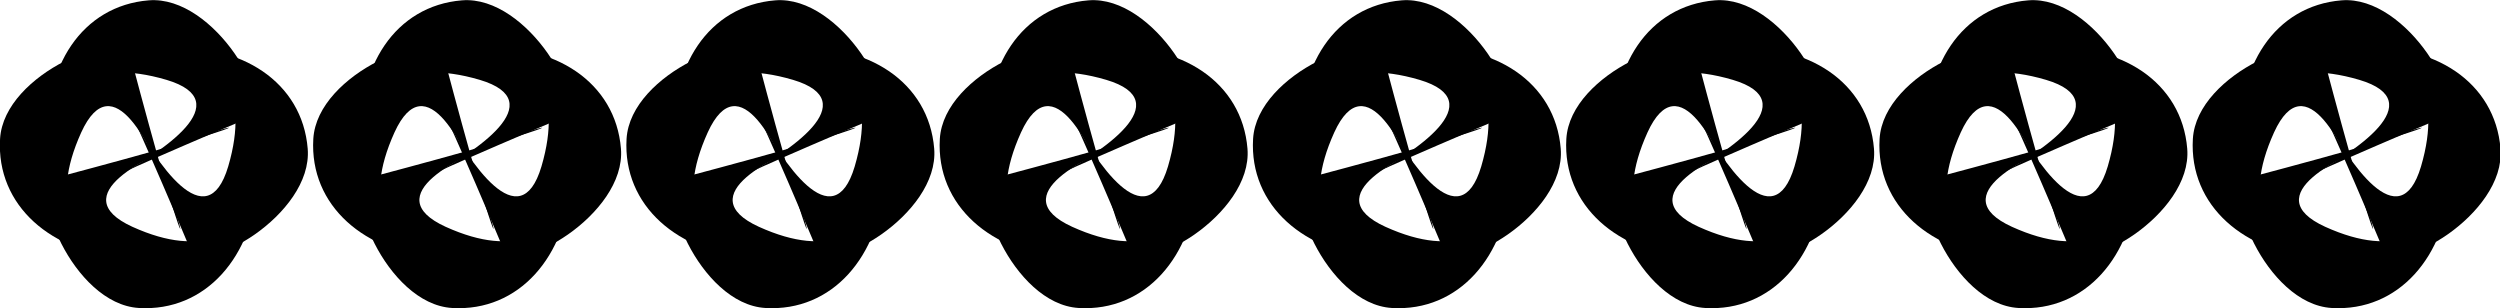
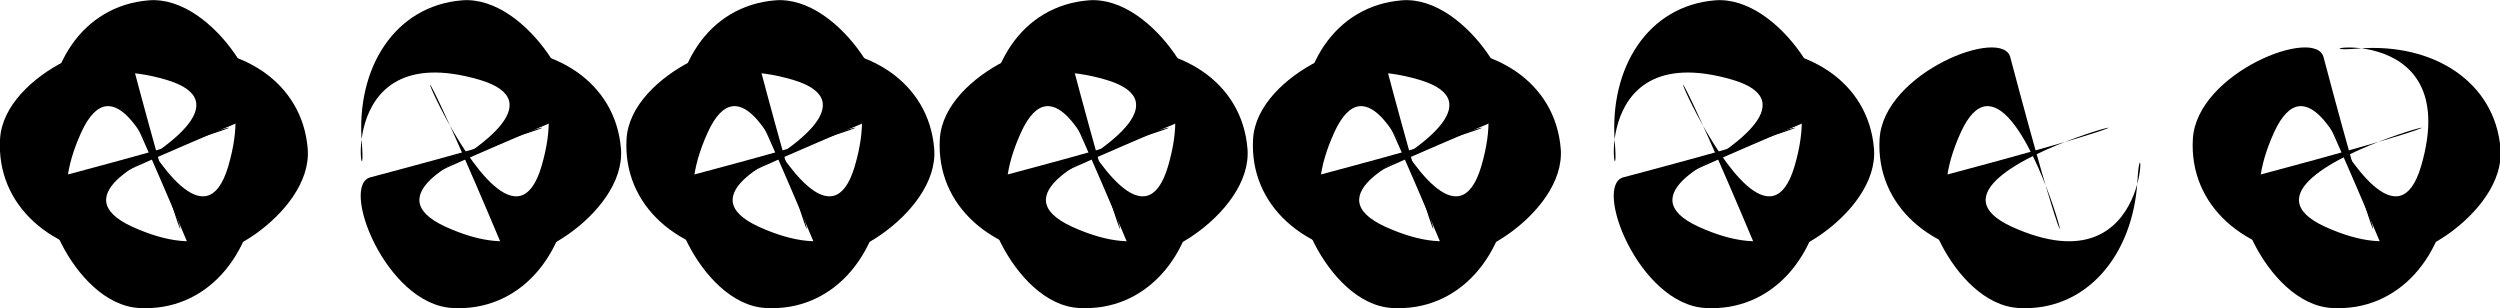
<svg xmlns="http://www.w3.org/2000/svg" xmlns:ns1="http://www.inkscape.org/namespaces/inkscape" xmlns:ns2="http://sodipodi.sourceforge.net/DTD/sodipodi-0.dtd" id="svg602" ns1:version="0.48.3.1 r9886" xml:space="preserve" viewBox="0 0 705.76 86.957" ns2:version="0.34" version="1.1" ns2:docname="_svgclean2.svg">
  <ns2:namedview id="base" ns1:window-x="0" ns1:window-y="0" ns1:window-height="645" ns1:window-maximized="0" ns1:zoom="0.22425739" showgrid="false" ns1:current-layer="svg602" ns1:cx="370.37767" ns1:cy="-433.39431" ns1:window-width="674" />
  <g id="g700" transform="matrix(.854 0 0 .854 -2.56 -3.017)">
    <g id="g642">
      <g id="g614" transform="matrix(.576 0 0 .576 103.59 -5.441)">
        <g id="g608" style="fill:#000000" transform="matrix(.271 -.022 .022 .271 -23.85 -37.899)">
-           <path id="path606" ns1:connector-curvature="0" ns2:nodetypes="ccssc" style="fill-rule:evenodd;fill:#000000" d="m314 768.97c-158.33-22.23-266.88-132.31-247.27-272.01 19.609-139.7 280.17-216.63 289.1-148.57 158.25 881.41 39.56-131.58-117.15 148.63-164.8 297.2 233.64 294.17 75.32 271.95z" />
          <path id="path607" ns1:connector-curvature="0" ns2:nodetypes="ccssc" style="fill-rule:evenodd;fill:#000000" d="m429.62 335.04c159.88 0 282.68 93.92 282.68 234.99s-247.34 253.48-265.65 187.31c-279.22-850.88-20.88 135.8 95.36-163.47 121.89-317.22-272.26-258.83-112.39-258.83z" />
        </g>
        <g id="g611" style="fill:#000000" transform="matrix(-.022 -.271 .271 -.022 -48.336 221.35)">
          <path id="path612" ns1:connector-curvature="0" ns2:nodetypes="ccssc" style="fill-rule:evenodd;fill:#000000" d="m314 768.97c-158.33-22.23-266.88-132.31-247.27-272.01 19.609-139.7 280.17-216.63 289.1-148.57 158.25 881.41 39.56-131.58-117.15 148.63-164.8 297.2 233.64 294.17 75.32 271.95z" />
          <path id="path613" ns1:connector-curvature="0" ns2:nodetypes="ccssc" style="fill-rule:evenodd;fill:#000000" d="m429.62 335.04c159.88 0 282.68 93.92 282.68 234.99s-247.34 253.48-265.65 187.31c-279.22-850.88-20.88 135.8 95.36-163.47 121.89-317.22-272.26-258.83-112.39-258.83z" />
        </g>
      </g>
      <g id="g621" transform="matrix(.576 0 0 .576 .04 -5.441)">
        <g id="g622" style="fill:#000000" transform="matrix(.271 -.022 .022 .271 -23.85 -37.899)">
          <path id="path623" ns1:connector-curvature="0" ns2:nodetypes="ccssc" style="fill-rule:evenodd;fill:#000000" d="m314 768.97c-158.33-22.23-266.88-132.31-247.27-272.01 19.609-139.7 280.17-216.63 289.1-148.57 158.25 881.41 39.56-131.58-117.15 148.63-164.8 297.2 233.64 294.17 75.32 271.95z" />
          <path id="path624" ns1:connector-curvature="0" ns2:nodetypes="ccssc" style="fill-rule:evenodd;fill:#000000" d="m429.62 335.04c159.88 0 282.68 93.92 282.68 234.99s-247.34 253.48-265.65 187.31c-279.22-850.88-20.88 135.8 95.36-163.47 121.89-317.22-272.26-258.83-112.39-258.83z" />
        </g>
        <g id="g625" style="fill:#000000" transform="matrix(-.022 -.271 .271 -.022 -48.336 221.35)">
          <path id="path626" ns1:connector-curvature="0" ns2:nodetypes="ccssc" style="fill-rule:evenodd;fill:#000000" d="m314 768.97c-158.33-22.23-266.88-132.31-247.27-272.01 19.609-139.7 280.17-216.63 289.1-148.57 158.25 881.41 39.56-131.58-117.15 148.63-164.8 297.2 233.64 294.17 75.32 271.95z" />
          <path id="path627" ns1:connector-curvature="0" ns2:nodetypes="ccssc" style="fill-rule:evenodd;fill:#000000" d="m429.62 335.04c159.88 0 282.68 93.92 282.68 234.99s-247.34 253.48-265.65 187.31c-279.22-850.88-20.88 135.8 95.36-163.47 121.89-317.22-272.26-258.83-112.39-258.83z" />
        </g>
      </g>
      <g id="g628" transform="matrix(.576 0 0 .576 310.7 -5.441)">
        <g id="g629" style="fill:#000000" transform="matrix(.271 -.022 .022 .271 -23.85 -37.899)">
          <path id="path630" ns1:connector-curvature="0" ns2:nodetypes="ccssc" style="fill-rule:evenodd;fill:#000000" d="m314 768.97c-158.33-22.23-266.88-132.31-247.27-272.01 19.609-139.7 280.17-216.63 289.1-148.57 158.25 881.41 39.56-131.58-117.15 148.63-164.8 297.2 233.64 294.17 75.32 271.95z" />
          <path id="path631" ns1:connector-curvature="0" ns2:nodetypes="ccssc" style="fill-rule:evenodd;fill:#000000" d="m429.62 335.04c159.88 0 282.68 93.92 282.68 234.99s-247.34 253.48-265.65 187.31c-279.22-850.88-20.88 135.8 95.36-163.47 121.89-317.22-272.26-258.83-112.39-258.83z" />
        </g>
        <g id="g632" style="fill:#000000" transform="matrix(-.022 -.271 .271 -.022 -48.336 221.35)">
          <path id="path633" ns1:connector-curvature="0" ns2:nodetypes="ccssc" style="fill-rule:evenodd;fill:#000000" d="m314 768.97c-158.33-22.23-266.88-132.31-247.27-272.01 19.609-139.7 280.17-216.63 289.1-148.57 158.25 881.41 39.56-131.58-117.15 148.63-164.8 297.2 233.64 294.17 75.32 271.95z" />
          <path id="path634" ns1:connector-curvature="0" ns2:nodetypes="ccssc" style="fill-rule:evenodd;fill:#000000" d="m429.62 335.04c159.88 0 282.68 93.92 282.68 234.99s-247.34 253.48-265.65 187.31c-279.22-850.88-20.88 135.8 95.36-163.47 121.89-317.22-272.26-258.83-112.39-258.83z" />
        </g>
      </g>
      <g id="g635" transform="matrix(.576 0 0 .576 207.14 -5.441)">
        <g id="g636" style="fill:#000000" transform="matrix(.271 -.022 .022 .271 -23.85 -37.899)">
          <path id="path637" ns1:connector-curvature="0" ns2:nodetypes="ccssc" style="fill-rule:evenodd;fill:#000000" d="m314 768.97c-158.33-22.23-266.88-132.31-247.27-272.01 19.609-139.7 280.17-216.63 289.1-148.57 158.25 881.41 39.56-131.58-117.15 148.63-164.8 297.2 233.64 294.17 75.32 271.95z" />
          <path id="path638" ns1:connector-curvature="0" ns2:nodetypes="ccssc" style="fill-rule:evenodd;fill:#000000" d="m429.62 335.04c159.88 0 282.68 93.92 282.68 234.99s-247.34 253.48-265.65 187.31c-279.22-850.88-20.88 135.8 95.36-163.47 121.89-317.22-272.26-258.83-112.39-258.83z" />
        </g>
        <g id="g639" style="fill:#000000" transform="matrix(-.022 -.271 .271 -.022 -48.336 221.35)">
          <path id="path640" ns1:connector-curvature="0" ns2:nodetypes="ccssc" style="fill-rule:evenodd;fill:#000000" d="m314 768.97c-158.33-22.23-266.88-132.31-247.27-272.01 19.609-139.7 280.17-216.63 289.1-148.57 158.25 881.41 39.56-131.58-117.15 148.63-164.8 297.2 233.64 294.17 75.32 271.95z" />
          <path id="path641" ns1:connector-curvature="0" ns2:nodetypes="ccssc" style="fill-rule:evenodd;fill:#000000" d="m429.62 335.04c159.88 0 282.68 93.92 282.68 234.99s-247.34 253.48-265.65 187.31c-279.22-850.88-20.88 135.8 95.36-163.47 121.89-317.22-272.26-258.83-112.39-258.83z" />
        </g>
      </g>
    </g>
    <g id="g671" transform="translate(414.21,-3.0518e-5)">
      <g id="g672" transform="matrix(.576 0 0 .576 103.59 -5.441)">
        <g id="g673" style="fill:#000000" transform="matrix(.271 -.022 .022 .271 -23.85 -37.899)">
-           <path id="path674" ns1:connector-curvature="0" ns2:nodetypes="ccssc" style="fill-rule:evenodd;fill:#000000" d="m314 768.97c-158.33-22.23-266.88-132.31-247.27-272.01 19.609-139.7 280.17-216.63 289.1-148.57 158.25 881.41 39.56-131.58-117.15 148.63-164.8 297.2 233.64 294.17 75.32 271.95z" />
          <path id="path675" ns1:connector-curvature="0" ns2:nodetypes="ccssc" style="fill-rule:evenodd;fill:#000000" d="m429.62 335.04c159.88 0 282.68 93.92 282.68 234.99s-247.34 253.48-265.65 187.31c-279.22-850.88-20.88 135.8 95.36-163.47 121.89-317.22-272.26-258.83-112.39-258.83z" />
        </g>
        <g id="g676" style="fill:#000000" transform="matrix(-.022 -.271 .271 -.022 -48.336 221.35)">
          <path id="path677" ns1:connector-curvature="0" ns2:nodetypes="ccssc" style="fill-rule:evenodd;fill:#000000" d="m314 768.97c-158.33-22.23-266.88-132.31-247.27-272.01 19.609-139.7 280.17-216.63 289.1-148.57 158.25 881.41 39.56-131.58-117.15 148.63-164.8 297.2 233.64 294.17 75.32 271.95z" />
          <path id="path678" ns1:connector-curvature="0" ns2:nodetypes="ccssc" style="fill-rule:evenodd;fill:#000000" d="m429.62 335.04c159.88 0 282.68 93.92 282.68 234.99s-247.34 253.48-265.65 187.31c-279.22-850.88-20.88 135.8 95.36-163.47 121.89-317.22-272.26-258.83-112.39-258.83z" />
        </g>
      </g>
      <g id="g679" transform="matrix(.576 0 0 .576 .04 -5.441)">
        <g id="g680" style="fill:#000000" transform="matrix(.271 -.022 .022 .271 -23.85 -37.899)">
          <path id="path681" ns1:connector-curvature="0" ns2:nodetypes="ccssc" style="fill-rule:evenodd;fill:#000000" d="m314 768.97c-158.33-22.23-266.88-132.31-247.27-272.01 19.609-139.7 280.17-216.63 289.1-148.57 158.25 881.41 39.56-131.58-117.15 148.63-164.8 297.2 233.64 294.17 75.32 271.95z" />
          <path id="path682" ns1:connector-curvature="0" ns2:nodetypes="ccssc" style="fill-rule:evenodd;fill:#000000" d="m429.62 335.04c159.88 0 282.68 93.92 282.68 234.99s-247.34 253.48-265.65 187.31c-279.22-850.88-20.88 135.8 95.36-163.47 121.89-317.22-272.26-258.83-112.39-258.83z" />
        </g>
        <g id="g683" style="fill:#000000" transform="matrix(-.022 -.271 .271 -.022 -48.336 221.35)">
          <path id="path684" ns1:connector-curvature="0" ns2:nodetypes="ccssc" style="fill-rule:evenodd;fill:#000000" d="m314 768.97c-158.33-22.23-266.88-132.31-247.27-272.01 19.609-139.7 280.17-216.63 289.1-148.57 158.25 881.41 39.56-131.58-117.15 148.63-164.8 297.2 233.64 294.17 75.32 271.95z" />
          <path id="path685" ns1:connector-curvature="0" ns2:nodetypes="ccssc" style="fill-rule:evenodd;fill:#000000" d="m429.62 335.04c159.88 0 282.68 93.92 282.68 234.99s-247.34 253.48-265.65 187.31c-279.22-850.88-20.88 135.8 95.36-163.47 121.89-317.22-272.26-258.83-112.39-258.83z" />
        </g>
      </g>
      <g id="g686" transform="matrix(.576 0 0 .576 310.7 -5.441)">
        <g id="g687" style="fill:#000000" transform="matrix(.271 -.022 .022 .271 -23.85 -37.899)">
          <path id="path688" ns1:connector-curvature="0" ns2:nodetypes="ccssc" style="fill-rule:evenodd;fill:#000000" d="m314 768.97c-158.33-22.23-266.88-132.31-247.27-272.01 19.609-139.7 280.17-216.63 289.1-148.57 158.25 881.41 39.56-131.58-117.15 148.63-164.8 297.2 233.64 294.17 75.32 271.95z" />
          <path id="path689" ns1:connector-curvature="0" ns2:nodetypes="ccssc" style="fill-rule:evenodd;fill:#000000" d="m429.62 335.04c159.88 0 282.68 93.92 282.68 234.99s-247.34 253.48-265.65 187.31c-279.22-850.88-20.88 135.8 95.36-163.47 121.89-317.22-272.26-258.83-112.39-258.83z" />
        </g>
        <g id="g690" style="fill:#000000" transform="matrix(-.022 -.271 .271 -.022 -48.336 221.35)">
          <path id="path691" ns1:connector-curvature="0" ns2:nodetypes="ccssc" style="fill-rule:evenodd;fill:#000000" d="m314 768.97c-158.33-22.23-266.88-132.31-247.27-272.01 19.609-139.7 280.17-216.63 289.1-148.57 158.25 881.41 39.56-131.58-117.15 148.63-164.8 297.2 233.64 294.17 75.32 271.95z" />
-           <path id="path692" ns1:connector-curvature="0" ns2:nodetypes="ccssc" style="fill-rule:evenodd;fill:#000000" d="m429.62 335.04c159.88 0 282.68 93.92 282.68 234.99s-247.34 253.48-265.65 187.31c-279.22-850.88-20.88 135.8 95.36-163.47 121.89-317.22-272.26-258.83-112.39-258.83z" />
        </g>
      </g>
      <g id="g693" transform="matrix(.576 0 0 .576 207.14 -5.441)">
        <g id="g694" style="fill:#000000" transform="matrix(.271 -.022 .022 .271 -23.85 -37.899)">
          <path id="path695" ns1:connector-curvature="0" ns2:nodetypes="ccssc" style="fill-rule:evenodd;fill:#000000" d="m314 768.97c-158.33-22.23-266.88-132.31-247.27-272.01 19.609-139.7 280.17-216.63 289.1-148.57 158.25 881.41 39.56-131.58-117.15 148.63-164.8 297.2 233.64 294.17 75.32 271.95z" />
-           <path id="path696" ns1:connector-curvature="0" ns2:nodetypes="ccssc" style="fill-rule:evenodd;fill:#000000" d="m429.62 335.04c159.88 0 282.68 93.92 282.68 234.99s-247.34 253.48-265.65 187.31c-279.22-850.88-20.88 135.8 95.36-163.47 121.89-317.22-272.26-258.83-112.39-258.83z" />
        </g>
        <g id="g697" style="fill:#000000" transform="matrix(-.022 -.271 .271 -.022 -48.336 221.35)">
          <path id="path698" ns1:connector-curvature="0" ns2:nodetypes="ccssc" style="fill-rule:evenodd;fill:#000000" d="m314 768.97c-158.33-22.23-266.88-132.31-247.27-272.01 19.609-139.7 280.17-216.63 289.1-148.57 158.25 881.41 39.56-131.58-117.15 148.63-164.8 297.2 233.64 294.17 75.32 271.95z" />
-           <path id="path699" ns1:connector-curvature="0" ns2:nodetypes="ccssc" style="fill-rule:evenodd;fill:#000000" d="m429.62 335.04c159.88 0 282.68 93.92 282.68 234.99s-247.34 253.48-265.65 187.31c-279.22-850.88-20.88 135.8 95.36-163.47 121.89-317.22-272.26-258.83-112.39-258.83z" />
        </g>
      </g>
    </g>
  </g>
</svg>